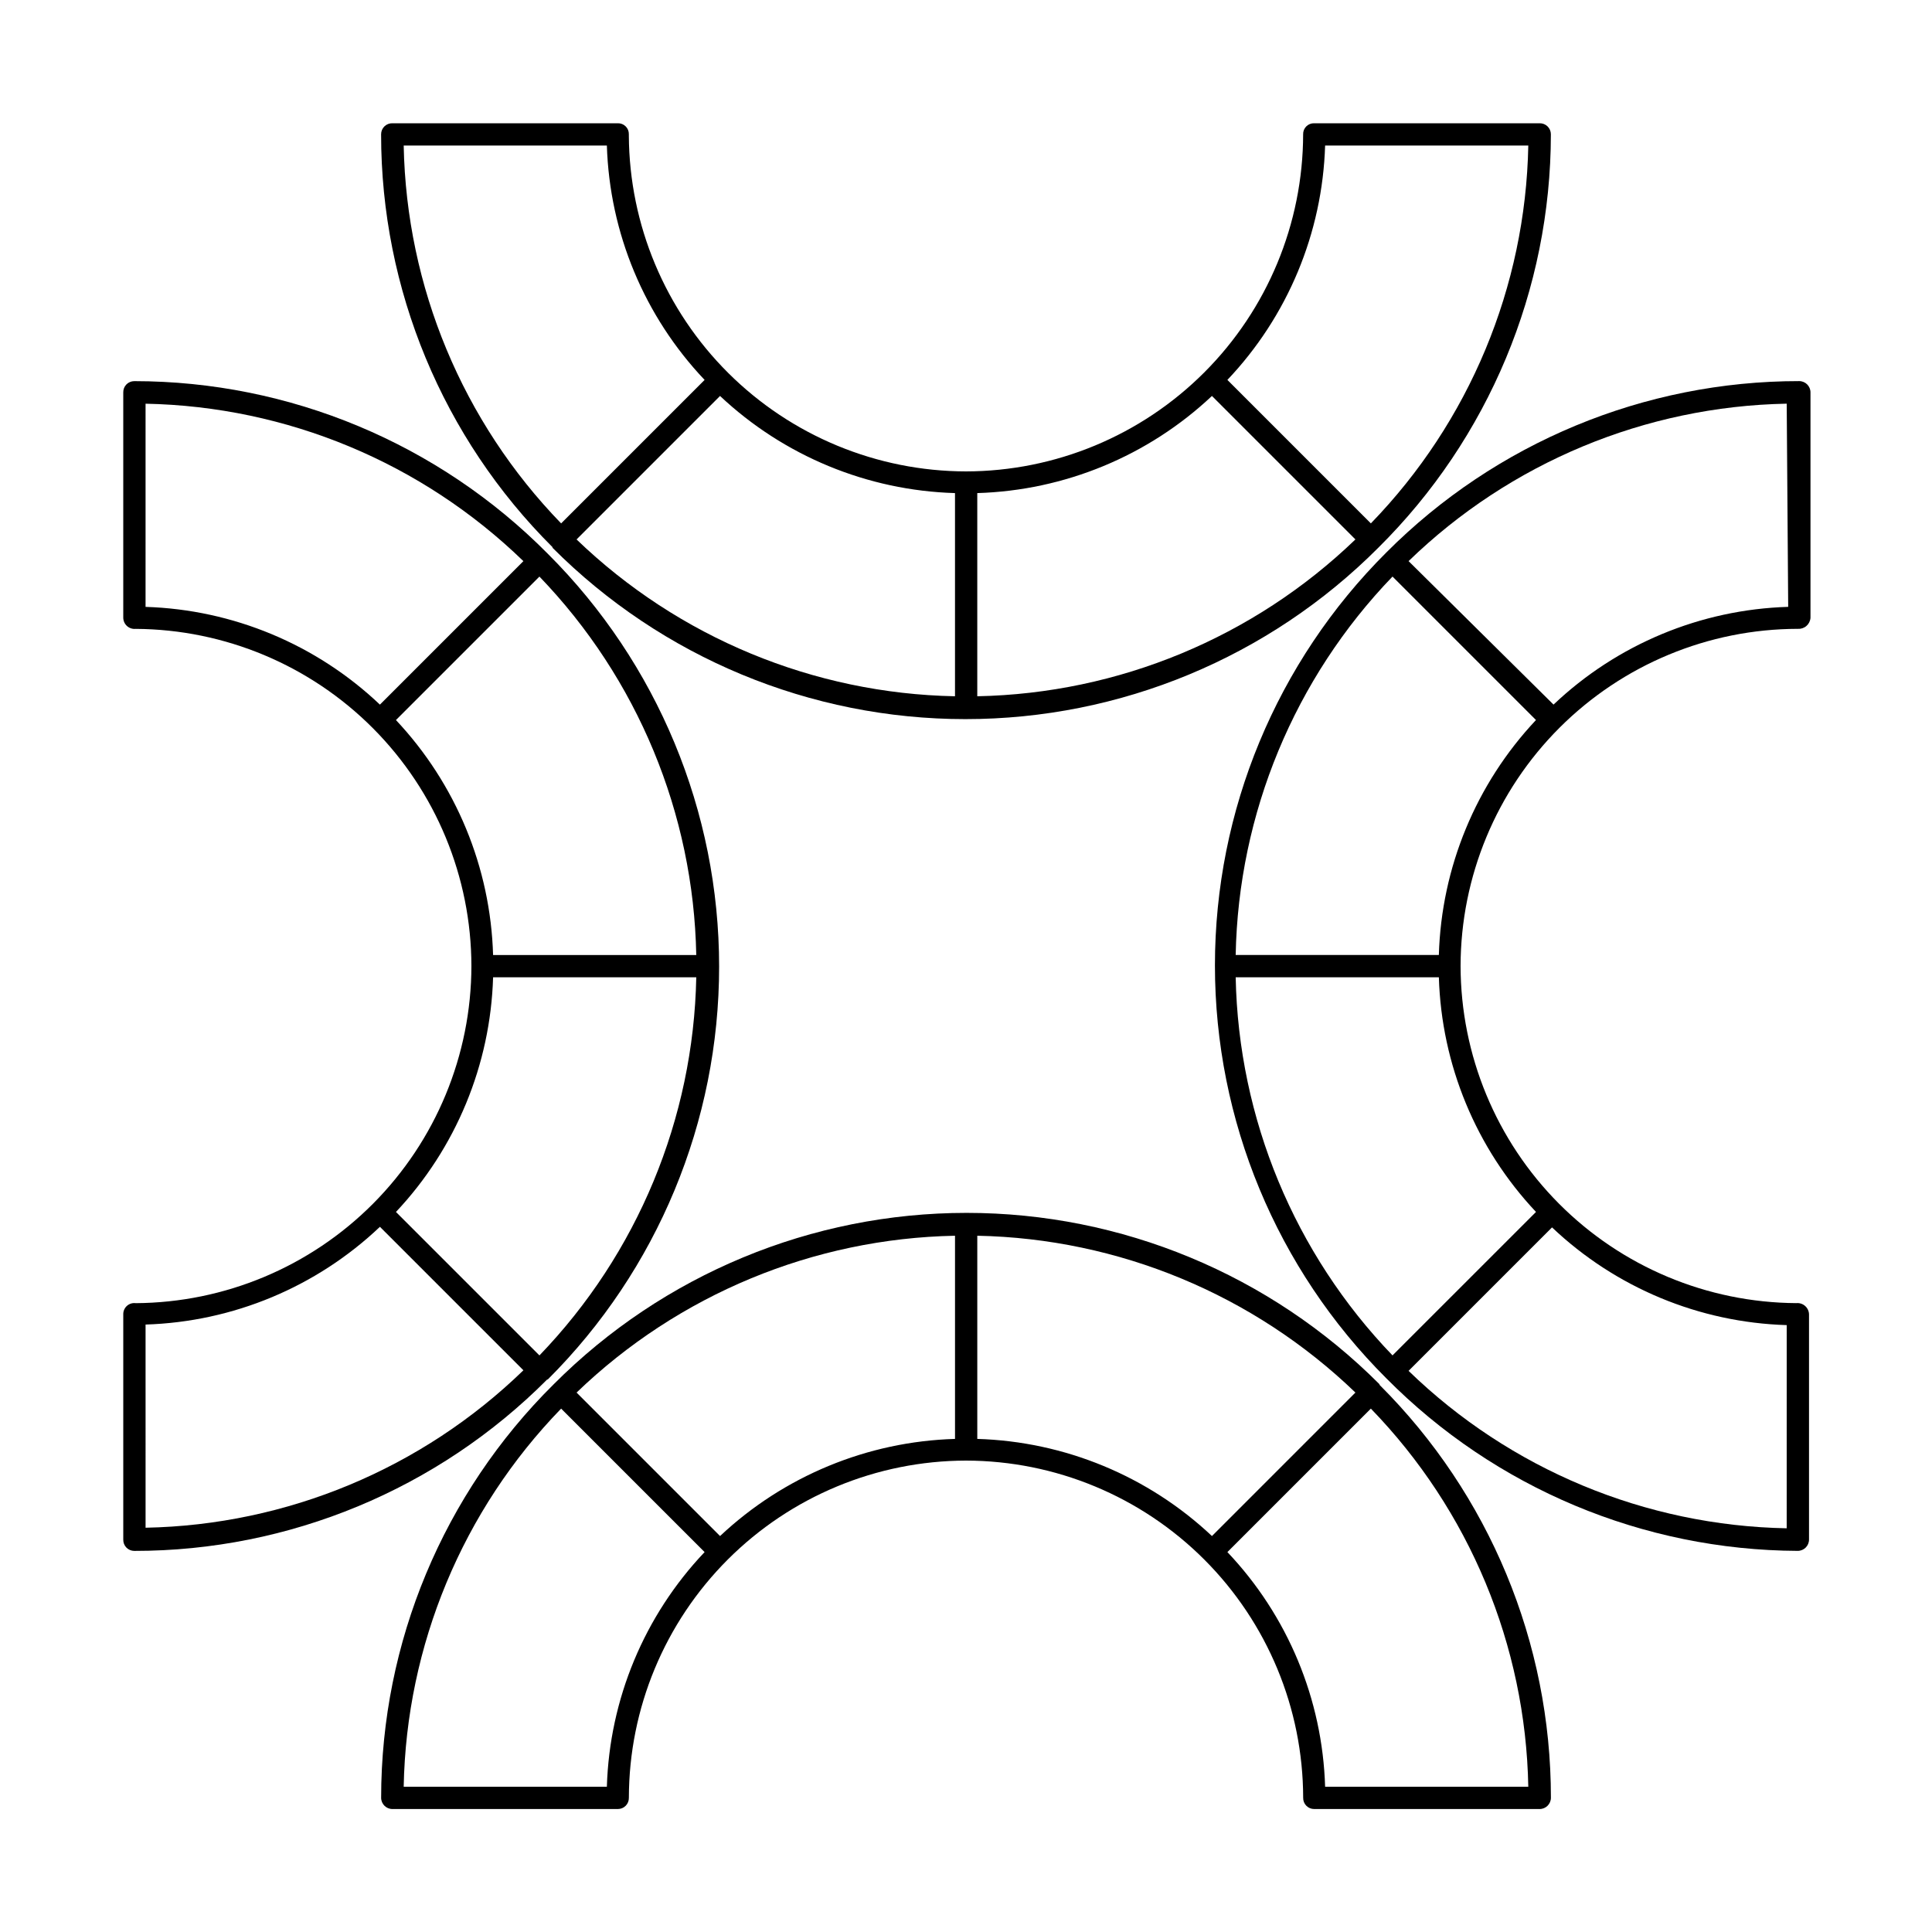
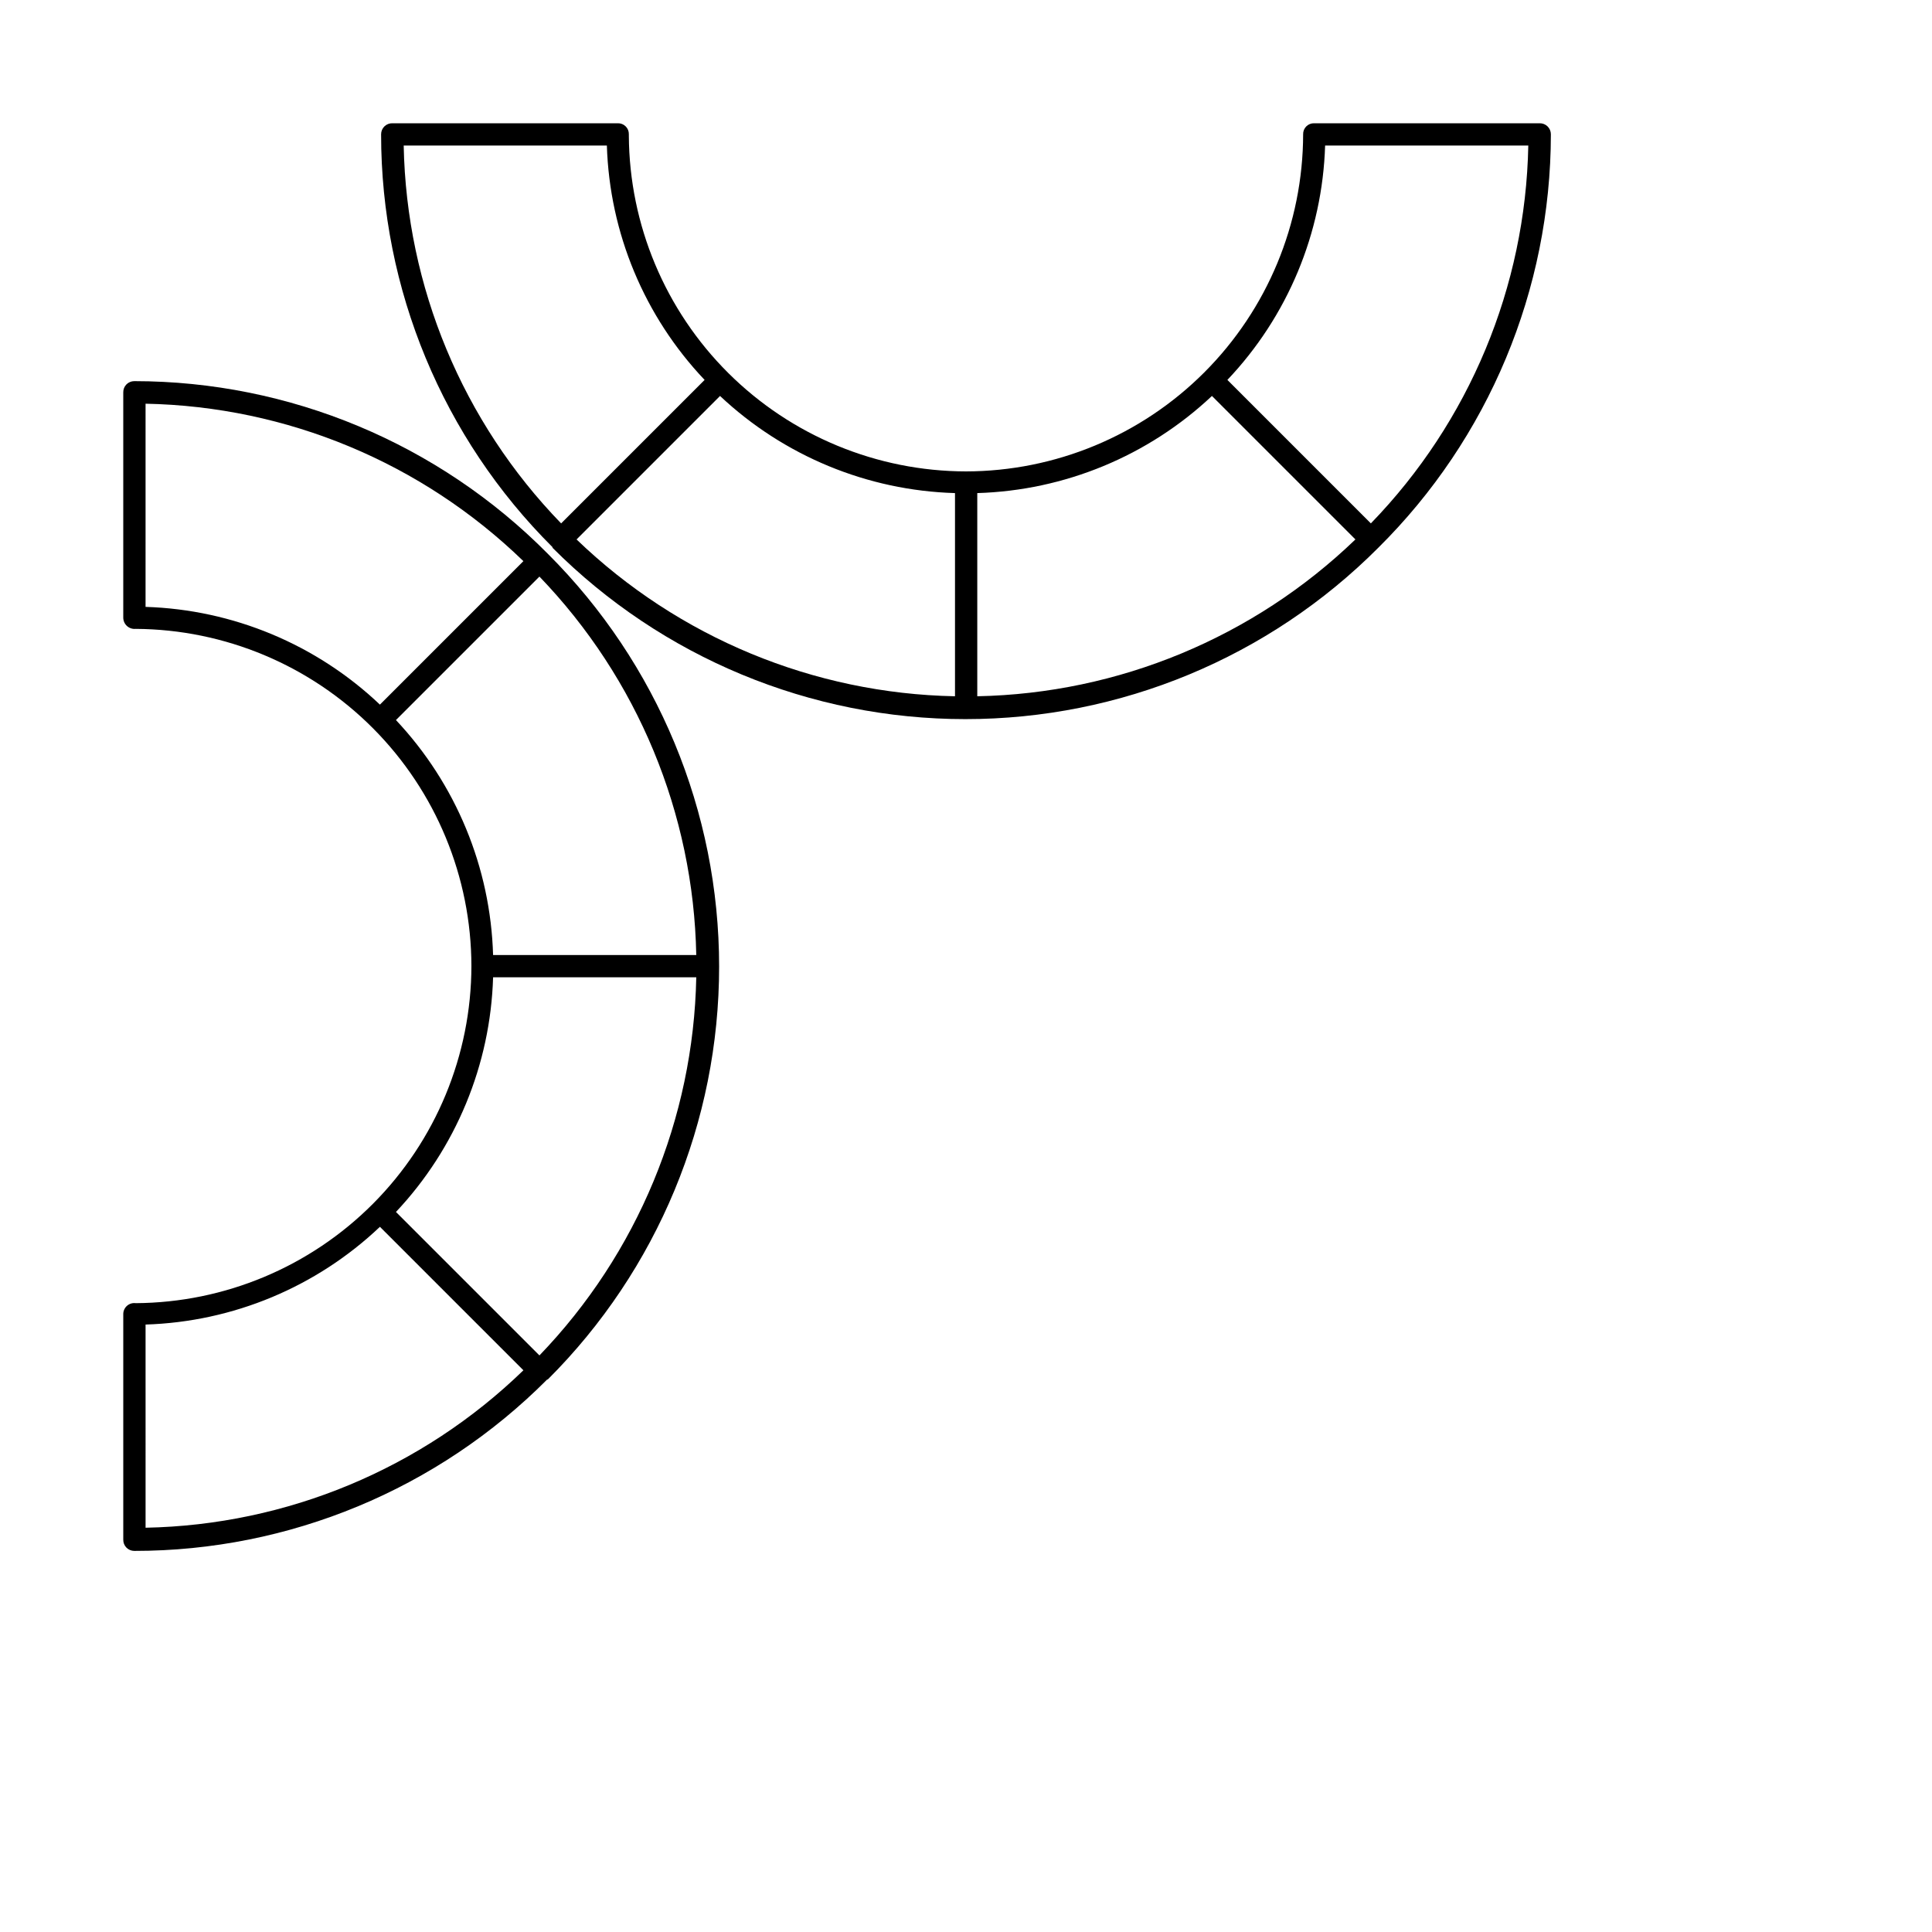
<svg xmlns="http://www.w3.org/2000/svg" fill="#000000" width="800px" height="800px" version="1.1" viewBox="144 144 512 512">
  <g>
    <path d="m289.16 509.58c29.074-28.992 45.414-68.363 45.414-109.42s-16.34-80.43-45.414-109.42c-28.969-29.246-68.414-45.711-109.58-45.734-0.785 0-1.539 0.316-2.09 0.879-0.547 0.562-0.844 1.324-0.824 2.109v59.75c0.02 0.836 0.387 1.629 1.016 2.184 0.629 0.551 1.461 0.816 2.293 0.73 23.613 0.145 46.215 9.617 62.879 26.352 16.66 16.738 26.031 39.379 26.074 62.996-0.043 23.613-9.414 46.258-26.074 62.992-16.664 16.734-39.266 26.207-62.879 26.355-0.84-0.117-1.684 0.141-2.32 0.699-0.633 0.559-0.996 1.367-0.988 2.211v59.75c-0.02 0.785 0.277 1.547 0.824 2.109 0.551 0.562 1.305 0.883 2.09 0.883 41.062 0.016 80.441-16.332 109.42-45.422zm-40.227-44.398c15.895-16.887 25.051-39.012 25.742-62.191h53.844c-0.738 37.449-15.582 73.234-41.562 100.21zm38.023-168.38c25.996 26.996 40.844 62.816 41.562 100.29h-53.844c-0.68-23.207-9.836-45.355-25.742-62.27zm-104.38-45.816c37.457 0.727 73.242 15.637 100.13 41.723l-38.023 38.023c-16.824-15.965-38.93-25.184-62.109-25.902zm0 244.03v0.004c23.18-0.719 45.285-9.938 62.109-25.902l38.023 38.023c-26.891 26.086-62.676 40.996-100.13 41.723z" />
-     <path d="m620.41 310.65c0.836 0.062 1.664-0.207 2.301-0.754 0.633-0.547 1.023-1.324 1.086-2.16v-59.75c0-1.652-1.34-2.988-2.992-2.988-41.062-0.016-80.441 16.328-109.42 45.422-29.074 28.988-45.414 68.359-45.414 109.42s16.34 80.43 45.414 109.42c28.832 29.109 68.055 45.562 109.03 45.738 1.652 0 2.992-1.34 2.992-2.992v-59.75c-0.039-0.844-0.422-1.633-1.062-2.184-0.641-0.555-1.48-0.816-2.32-0.727-23.617-0.148-46.219-9.621-62.879-26.355-16.664-16.734-26.035-39.379-26.078-62.992 0.043-23.684 9.469-46.387 26.215-63.133 16.75-16.746 39.449-26.176 63.133-26.215zm-2.519-5.824v-0.004c-23.207 0.699-45.344 9.918-62.188 25.902l-38.414-38.023c26.906-26.105 62.727-41.016 100.21-41.723zm-104.86 198.37c-25.98-26.977-40.82-62.762-41.562-100.21h53.844c0.691 23.18 9.848 45.305 25.742 62.191zm12.281-106.11h-53.844c0.719-37.473 15.566-73.293 41.562-100.29l38.023 38.023v-0.004c-15.906 16.914-25.062 39.062-25.742 62.27zm92.18 151.93h0.004c-37.484-0.703-73.305-15.617-100.21-41.723l38.023-38.023-0.004 0.004c16.844 15.98 38.98 25.199 62.191 25.898z" />
    <path d="m290.42 289.16c28.988 29.074 68.359 45.414 109.42 45.414s80.43-16.34 109.42-45.414c29.246-28.969 45.711-68.414 45.738-109.58 0-0.785-0.32-1.539-0.883-2.09-0.562-0.547-1.324-0.844-2.109-0.824h-59.75c-0.777-0.02-1.531 0.277-2.082 0.832-0.551 0.551-0.852 1.305-0.828 2.082-0.043 23.684-9.469 46.387-26.219 63.133-16.746 16.746-39.445 26.172-63.129 26.215-23.617-0.043-46.258-9.414-62.996-26.074-16.734-16.664-26.207-39.266-26.352-62.879v-0.395c0.02-0.777-0.277-1.531-0.832-2.082-0.551-0.555-1.305-0.852-2.082-0.832h-59.75c-0.785-0.02-1.547 0.277-2.109 0.824-0.562 0.551-0.879 1.305-0.879 2.09-0.016 41.062 16.328 80.441 45.422 109.42zm44.398-40.227h-0.004c16.914 15.906 39.062 25.062 62.27 25.742v53.844c-37.473-0.719-73.293-15.566-100.29-41.562zm130.36 0 38.023 38.023h-0.004c-26.977 25.98-62.762 40.824-100.21 41.562v-53.844c23.18-0.691 45.305-9.848 62.191-25.742zm29.992-66.359h53.844c-0.723 37.457-15.637 73.242-41.723 100.13l-38.02-38.023c15.965-16.824 25.184-38.93 25.898-62.109zm-190.34 0h-0.004c0.719 23.18 9.938 45.285 25.902 62.109l-38.023 38.023c-26.086-26.891-40.996-62.676-41.723-100.13z" />
-     <path d="m509.58 510.84c-28.992-29.074-68.363-45.414-109.42-45.414s-80.43 16.34-109.42 45.414c-29.246 28.969-45.711 68.418-45.734 109.58 0 1.652 1.336 2.992 2.988 2.992h59.75c0.785 0 1.539-0.316 2.09-0.879 0.547-0.566 0.844-1.324 0.824-2.113 0.039-23.684 9.469-46.383 26.215-63.133 16.746-16.746 39.449-26.172 63.133-26.215 23.684 0.043 46.383 9.469 63.129 26.215 16.75 16.75 26.176 39.449 26.219 63.133-0.023 0.789 0.273 1.547 0.824 2.113 0.547 0.562 1.301 0.879 2.086 0.879h59.75c1.652 0 2.992-1.34 2.992-2.992 0.016-41.062-16.332-80.438-45.422-109.42zm-44.398 40.227c-16.887-15.895-39.012-25.051-62.191-25.742v-53.844c37.449 0.742 73.234 15.582 100.21 41.562zm-130.36 0-38.023-38.023c26.996-25.996 62.816-40.844 100.29-41.562v53.844c-23.207 0.68-45.355 9.836-62.27 25.742zm-29.992 66.441h-53.848c0.707-37.484 15.617-73.305 41.723-100.21l38.023 38.023v-0.004c-15.984 16.844-25.203 38.98-25.902 62.191zm190.34 0c-0.699-23.211-9.918-45.348-25.898-62.191l38.023-38.023-0.004 0.004c26.105 26.906 41.02 62.727 41.723 100.21z" />
  </g>
</svg>